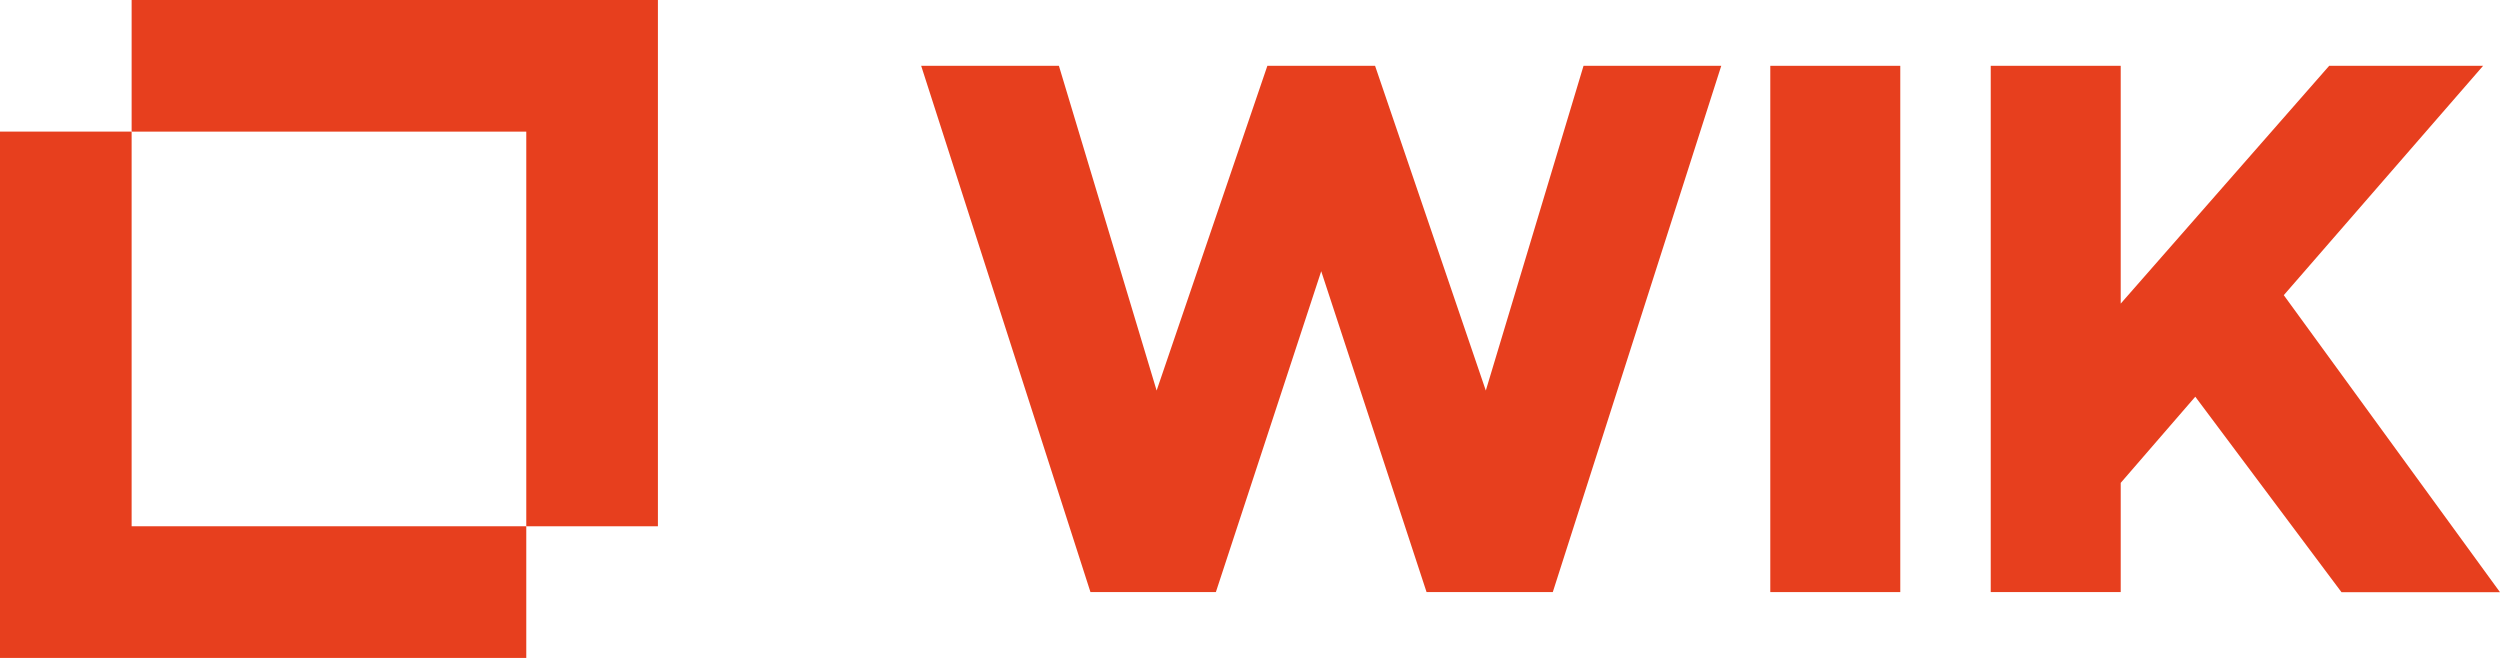
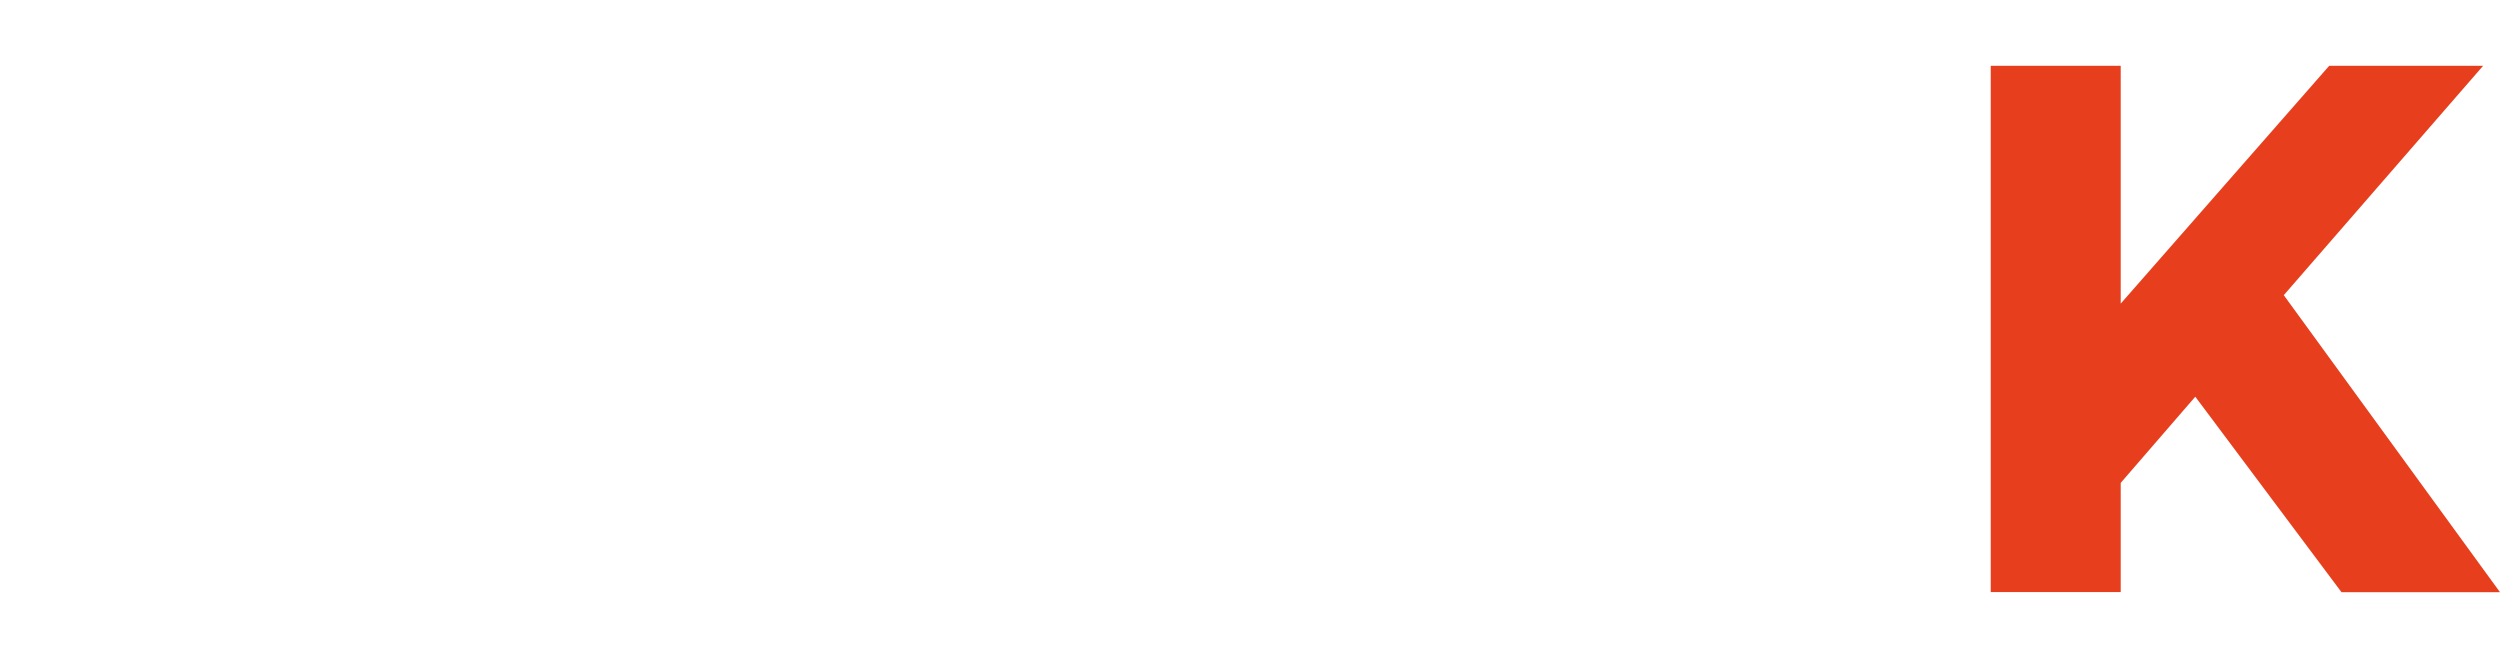
<svg xmlns="http://www.w3.org/2000/svg" id="Ebene_2" data-name="Ebene 2" viewBox="0 0 213.1 56.08">
  <defs>
    <style>
      .cls-1 {
        fill: #e73f1e;
        stroke-width: 0px;
      }
    </style>
  </defs>
  <g id="Ebene_1-2" data-name="Ebene 1">
    <g>
      <g>
-         <path class="cls-1" d="m146.72,5.61l-14.36,44.86h-10.76l-8.98-27.35-8.98,27.35h-10.69l-14.43-44.86h11.74l8.33,27.68,9.44-27.68h9.18l9.44,27.68,8.33-27.68h11.74Z" />
-         <path class="cls-1" d="m161.98,5.61v44.86h-11.08V5.61h11.08Z" />
        <path class="cls-1" d="m187.13,33.81l-6.36,7.35v9.31h-11.08V5.61h11.08v20.27l17.77-20.27h13.12l-16.99,19.55,18.43,25.32h-13.51l-12.46-16.66Z" />
      </g>
      <g>
-         <polygon class="cls-1" points="11.22 0 11.22 11.22 44.86 11.22 44.86 44.86 56.08 44.86 56.08 0 11.22 0" />
-         <polygon class="cls-1" points="11.22 44.86 11.22 11.22 0 11.22 0 56.08 44.86 56.08 44.86 44.86 11.22 44.86" />
-       </g>
+         </g>
    </g>
  </g>
</svg>